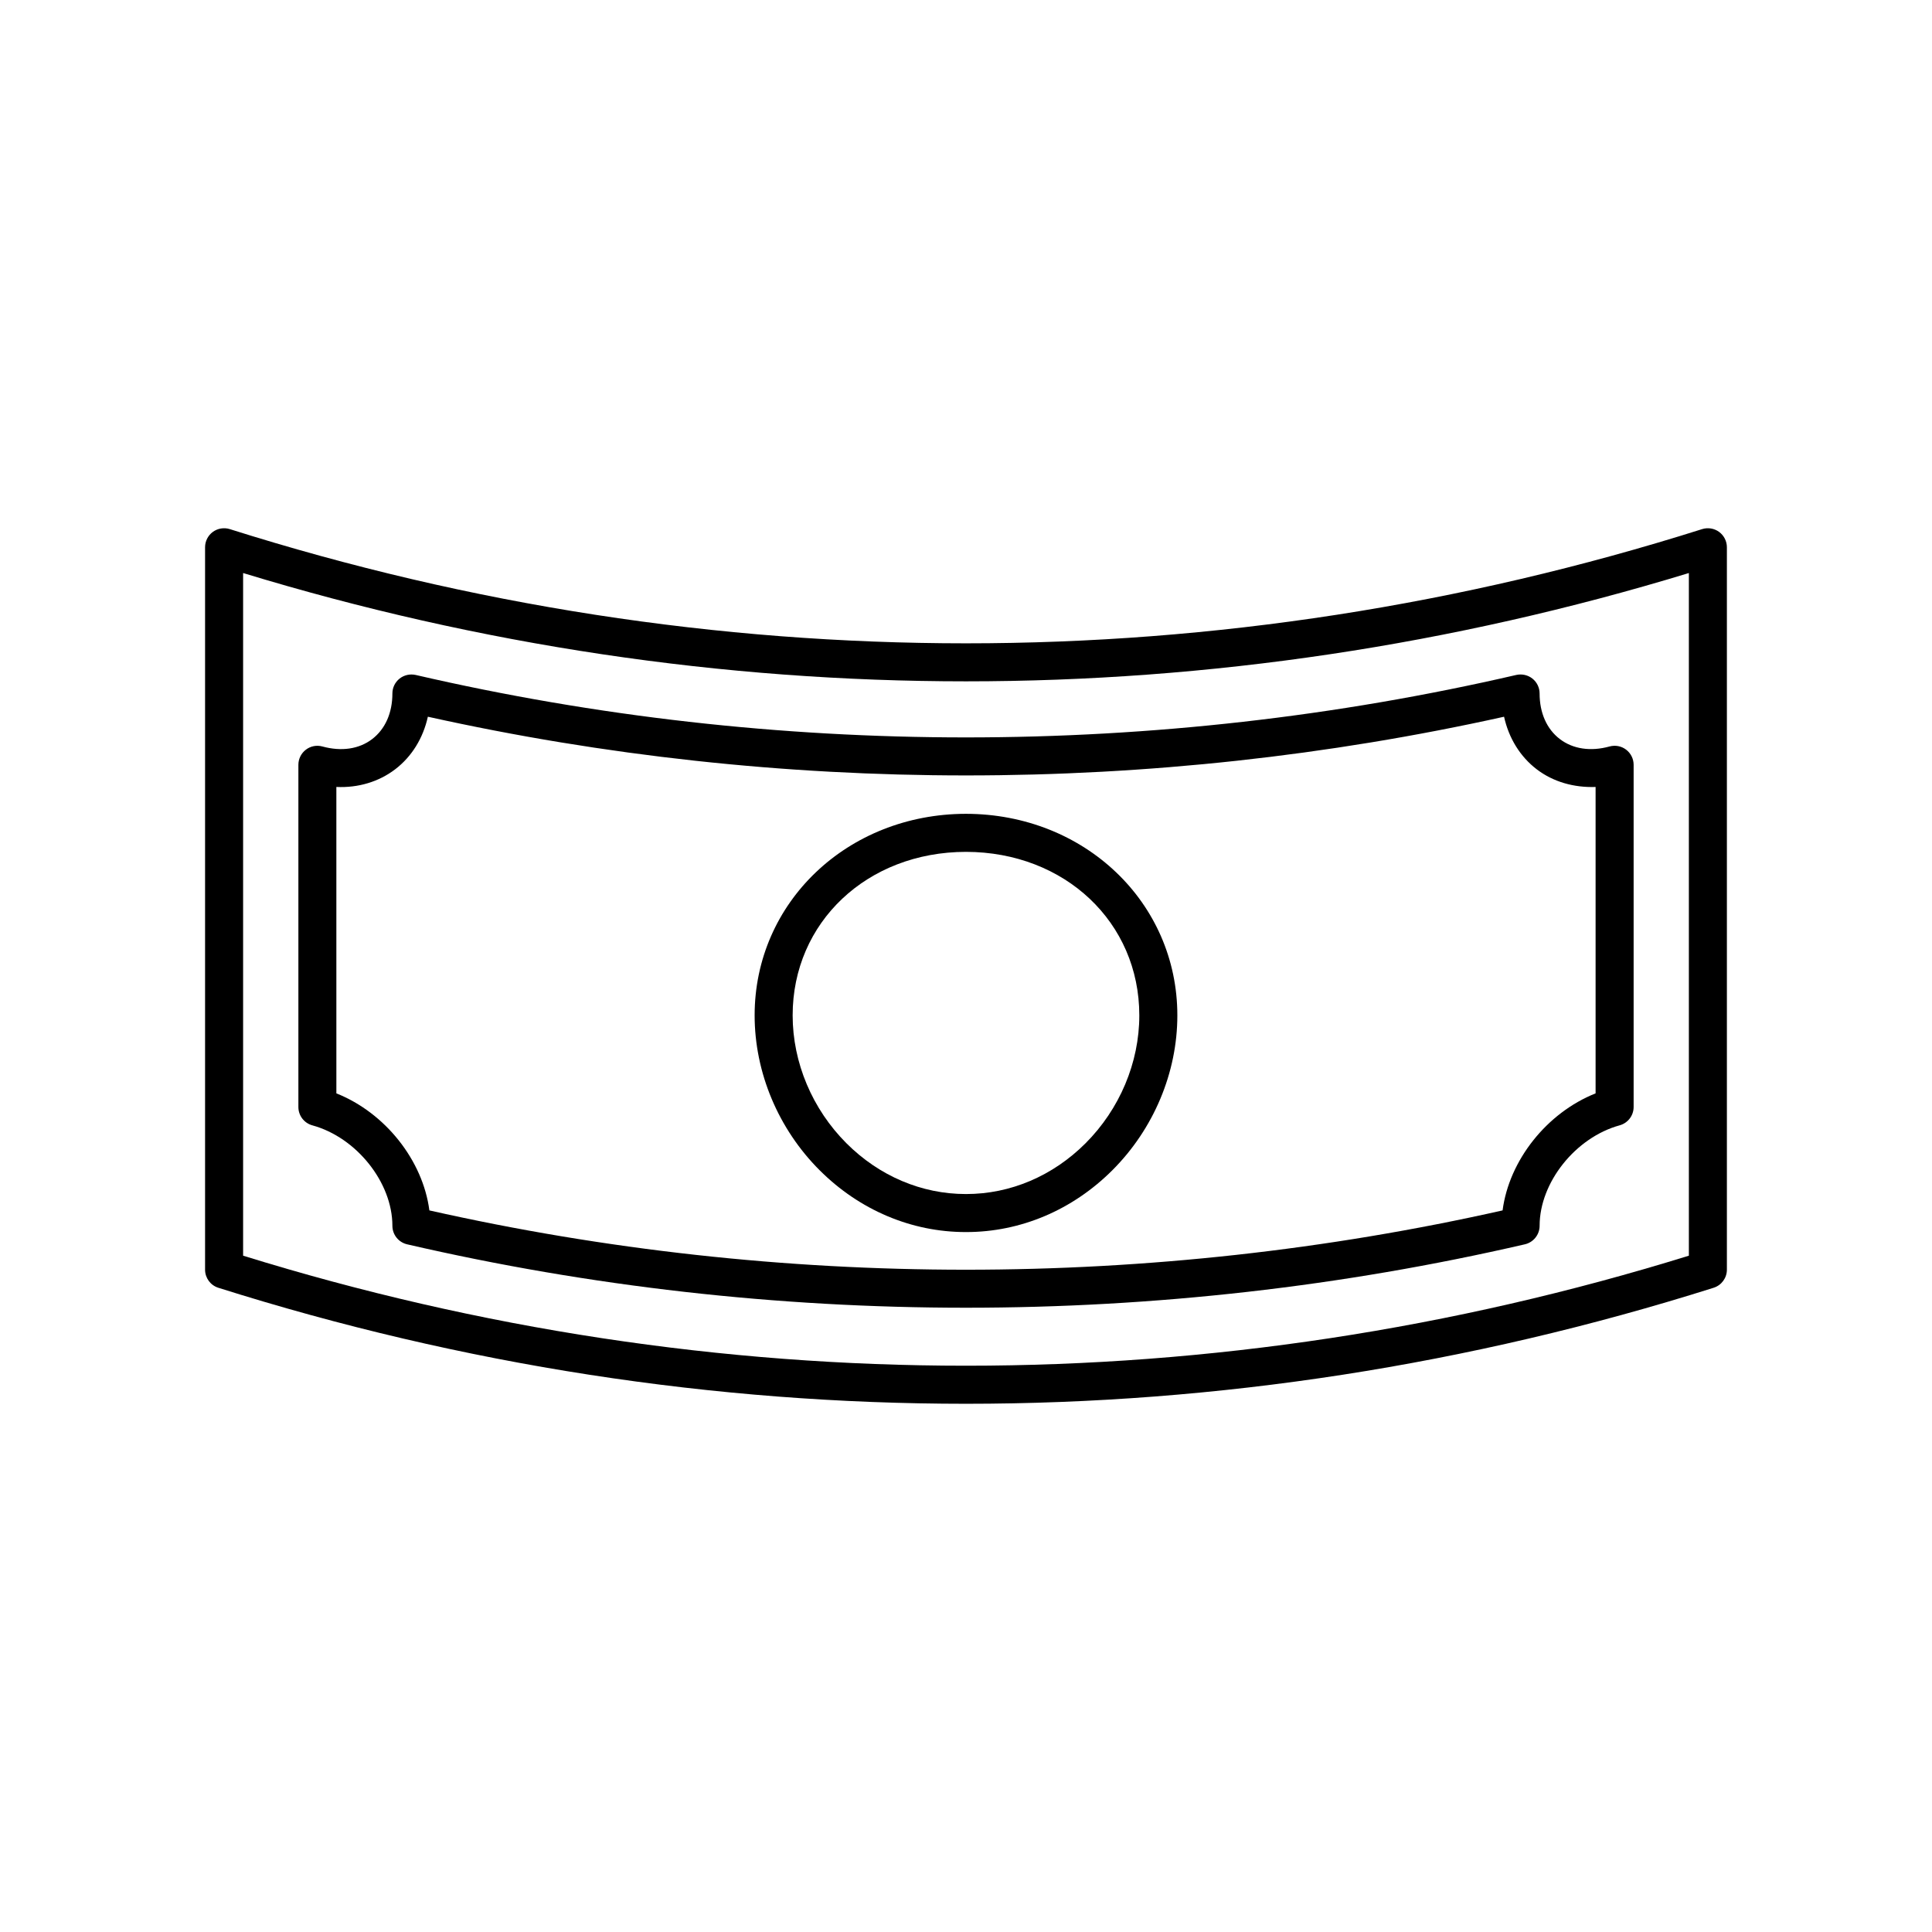
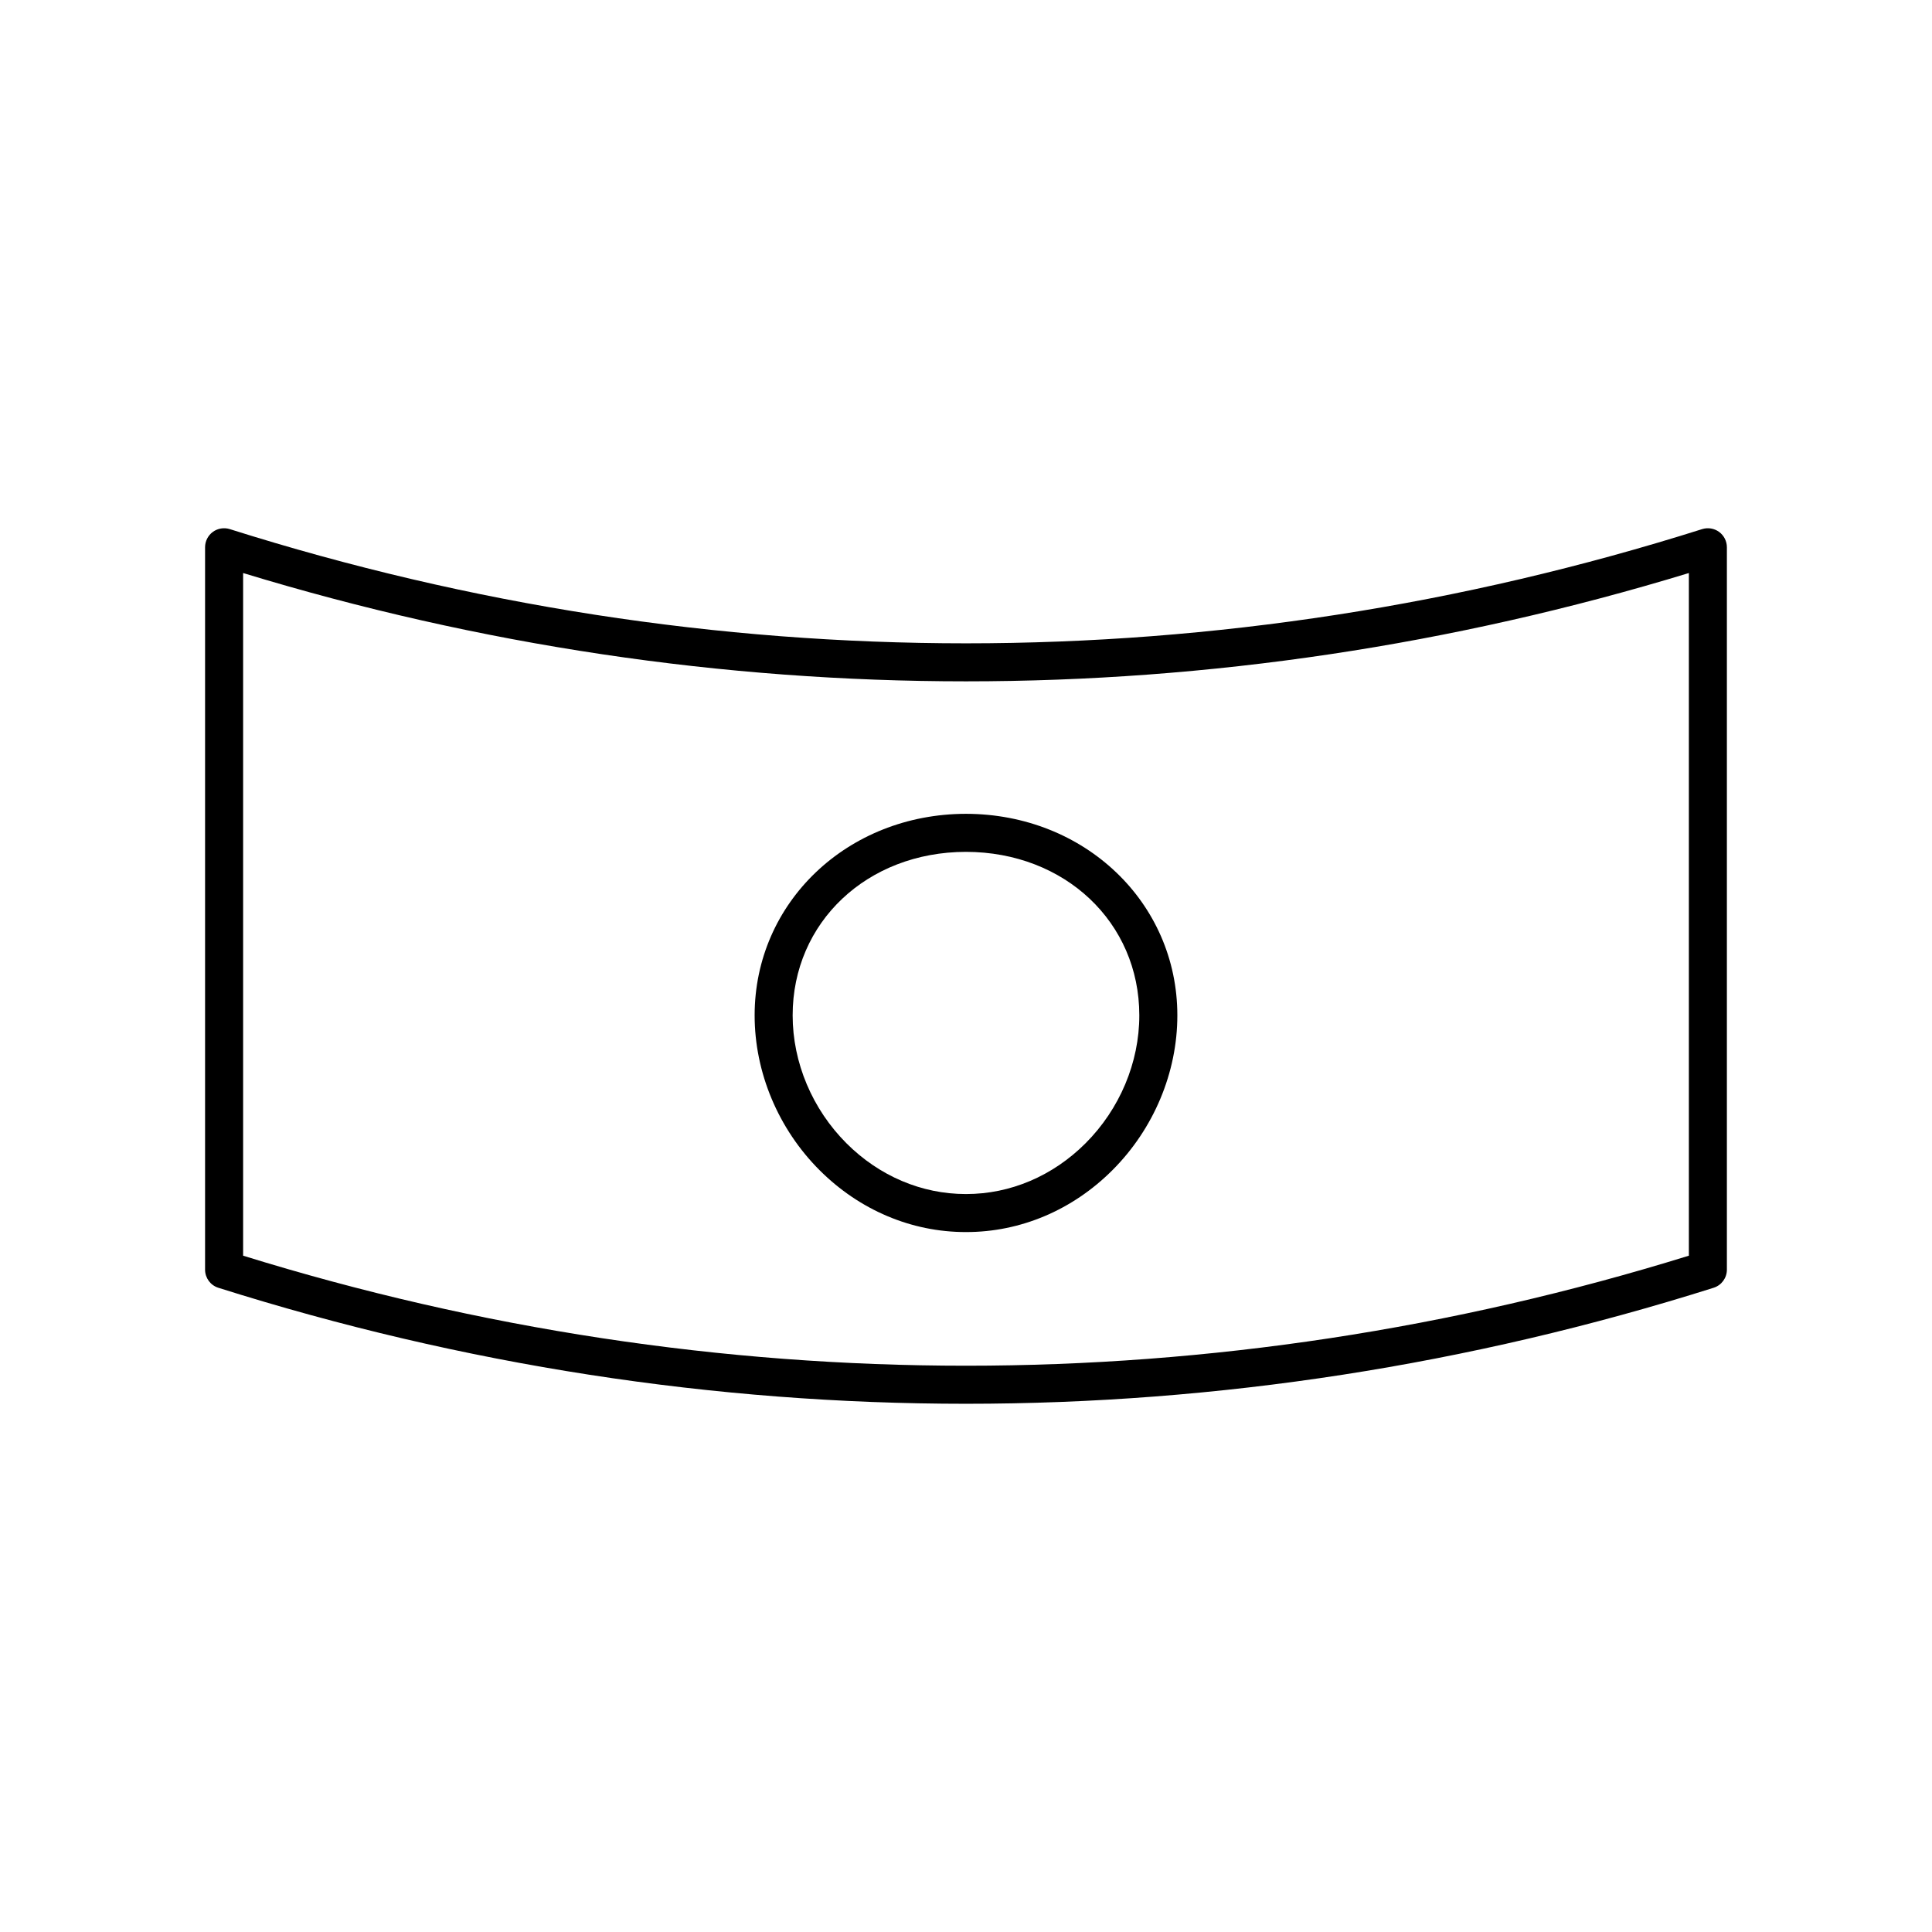
<svg xmlns="http://www.w3.org/2000/svg" fill="#000000" width="800px" height="800px" version="1.1" viewBox="144 144 512 512">
  <g>
    <path d="m599.58 284.96c-1.301-0.949-2.973-1.215-4.496-0.738-127.62 40.355-262.55 40.355-390.18 0-1.523-0.477-3.199-0.211-4.496 0.738-1.293 0.949-2.062 2.461-2.062 4.062v191.45c0 2.199 1.422 4.144 3.519 4.801 64.809 20.492 131.46 30.742 198.13 30.742 66.66 0 133.32-10.25 198.13-30.742 2.098-0.66 3.519-2.602 3.519-4.801v-191.45c-0.004-1.602-0.77-3.113-2.066-4.062zm-8.012 191.81c-125.41 38.879-257.73 38.879-383.14 0v-180.91c125.49 38.27 257.65 38.27 383.14 0z" />
-     <path d="m254.16 322.87c-1.512-0.328-3.07 0.016-4.269 0.965-1.207 0.961-1.902 2.41-1.902 3.945 0 5.156-1.902 9.445-5.367 12.09-3.457 2.641-8.137 3.34-13.176 1.957-1.512-0.422-3.144-0.109-4.387 0.852-1.25 0.949-1.984 2.434-1.984 4.004v90.688c0 2.269 1.516 4.262 3.703 4.859 11.699 3.203 21.215 15.145 21.211 26.617 0 2.344 1.617 4.379 3.902 4.91 48.441 11.203 98.273 16.805 148.11 16.805 49.828 0 99.66-5.606 148.11-16.809 2.281-0.531 3.902-2.566 3.902-4.91-0.004-11.469 9.512-23.41 21.211-26.621 2.188-0.602 3.703-2.59 3.703-4.856v-90.688c0-1.57-0.734-3.051-1.984-4.004-1.246-0.953-2.848-1.266-4.387-0.855-5.023 1.391-9.719 0.688-13.188-1.965-3.457-2.637-5.359-6.926-5.359-12.078 0-1.535-0.699-2.988-1.902-3.941-1.199-0.953-2.762-1.293-4.269-0.969-95.41 22.074-196.27 22.074-291.68 0.004zm288.43 11.07c1.254 5.672 4.262 10.574 8.66 13.934 4.356 3.32 9.797 4.875 15.598 4.68v81.199c-12.926 5.141-22.914 17.73-24.648 31.016-93.117 20.953-191.29 20.965-284.41 0-1.738-13.289-11.723-25.879-24.648-31.016l-0.004-81.203c5.769 0.27 11.23-1.359 15.582-4.676 4.402-3.356 7.414-8.262 8.668-13.938 93.434 20.746 191.78 20.746 285.2 0.004z" />
    <path d="m399.94 470.51h0.109c14.406 0 28.164-5.82 38.746-16.395 10.941-10.934 17.219-25.883 17.215-41.023 0.004-29.918-24.594-53.383-56.016-53.422-31.414 0.035-56.016 23.496-56.008 53.422 0 15.141 6.277 30.098 17.219 41.027 10.582 10.57 24.336 16.391 38.734 16.391zm0.051-100.76c26.195 0.035 45.941 18.668 45.938 43.344 0 12.488-5.195 24.84-14.262 33.898-8.676 8.668-19.906 13.441-31.629 13.441h-0.043-0.043c-11.715 0-22.945-4.773-31.621-13.441-9.066-9.059-14.27-21.41-14.27-33.898-0.008-24.684 19.746-43.316 45.93-43.344z" />
  </g>
</svg>